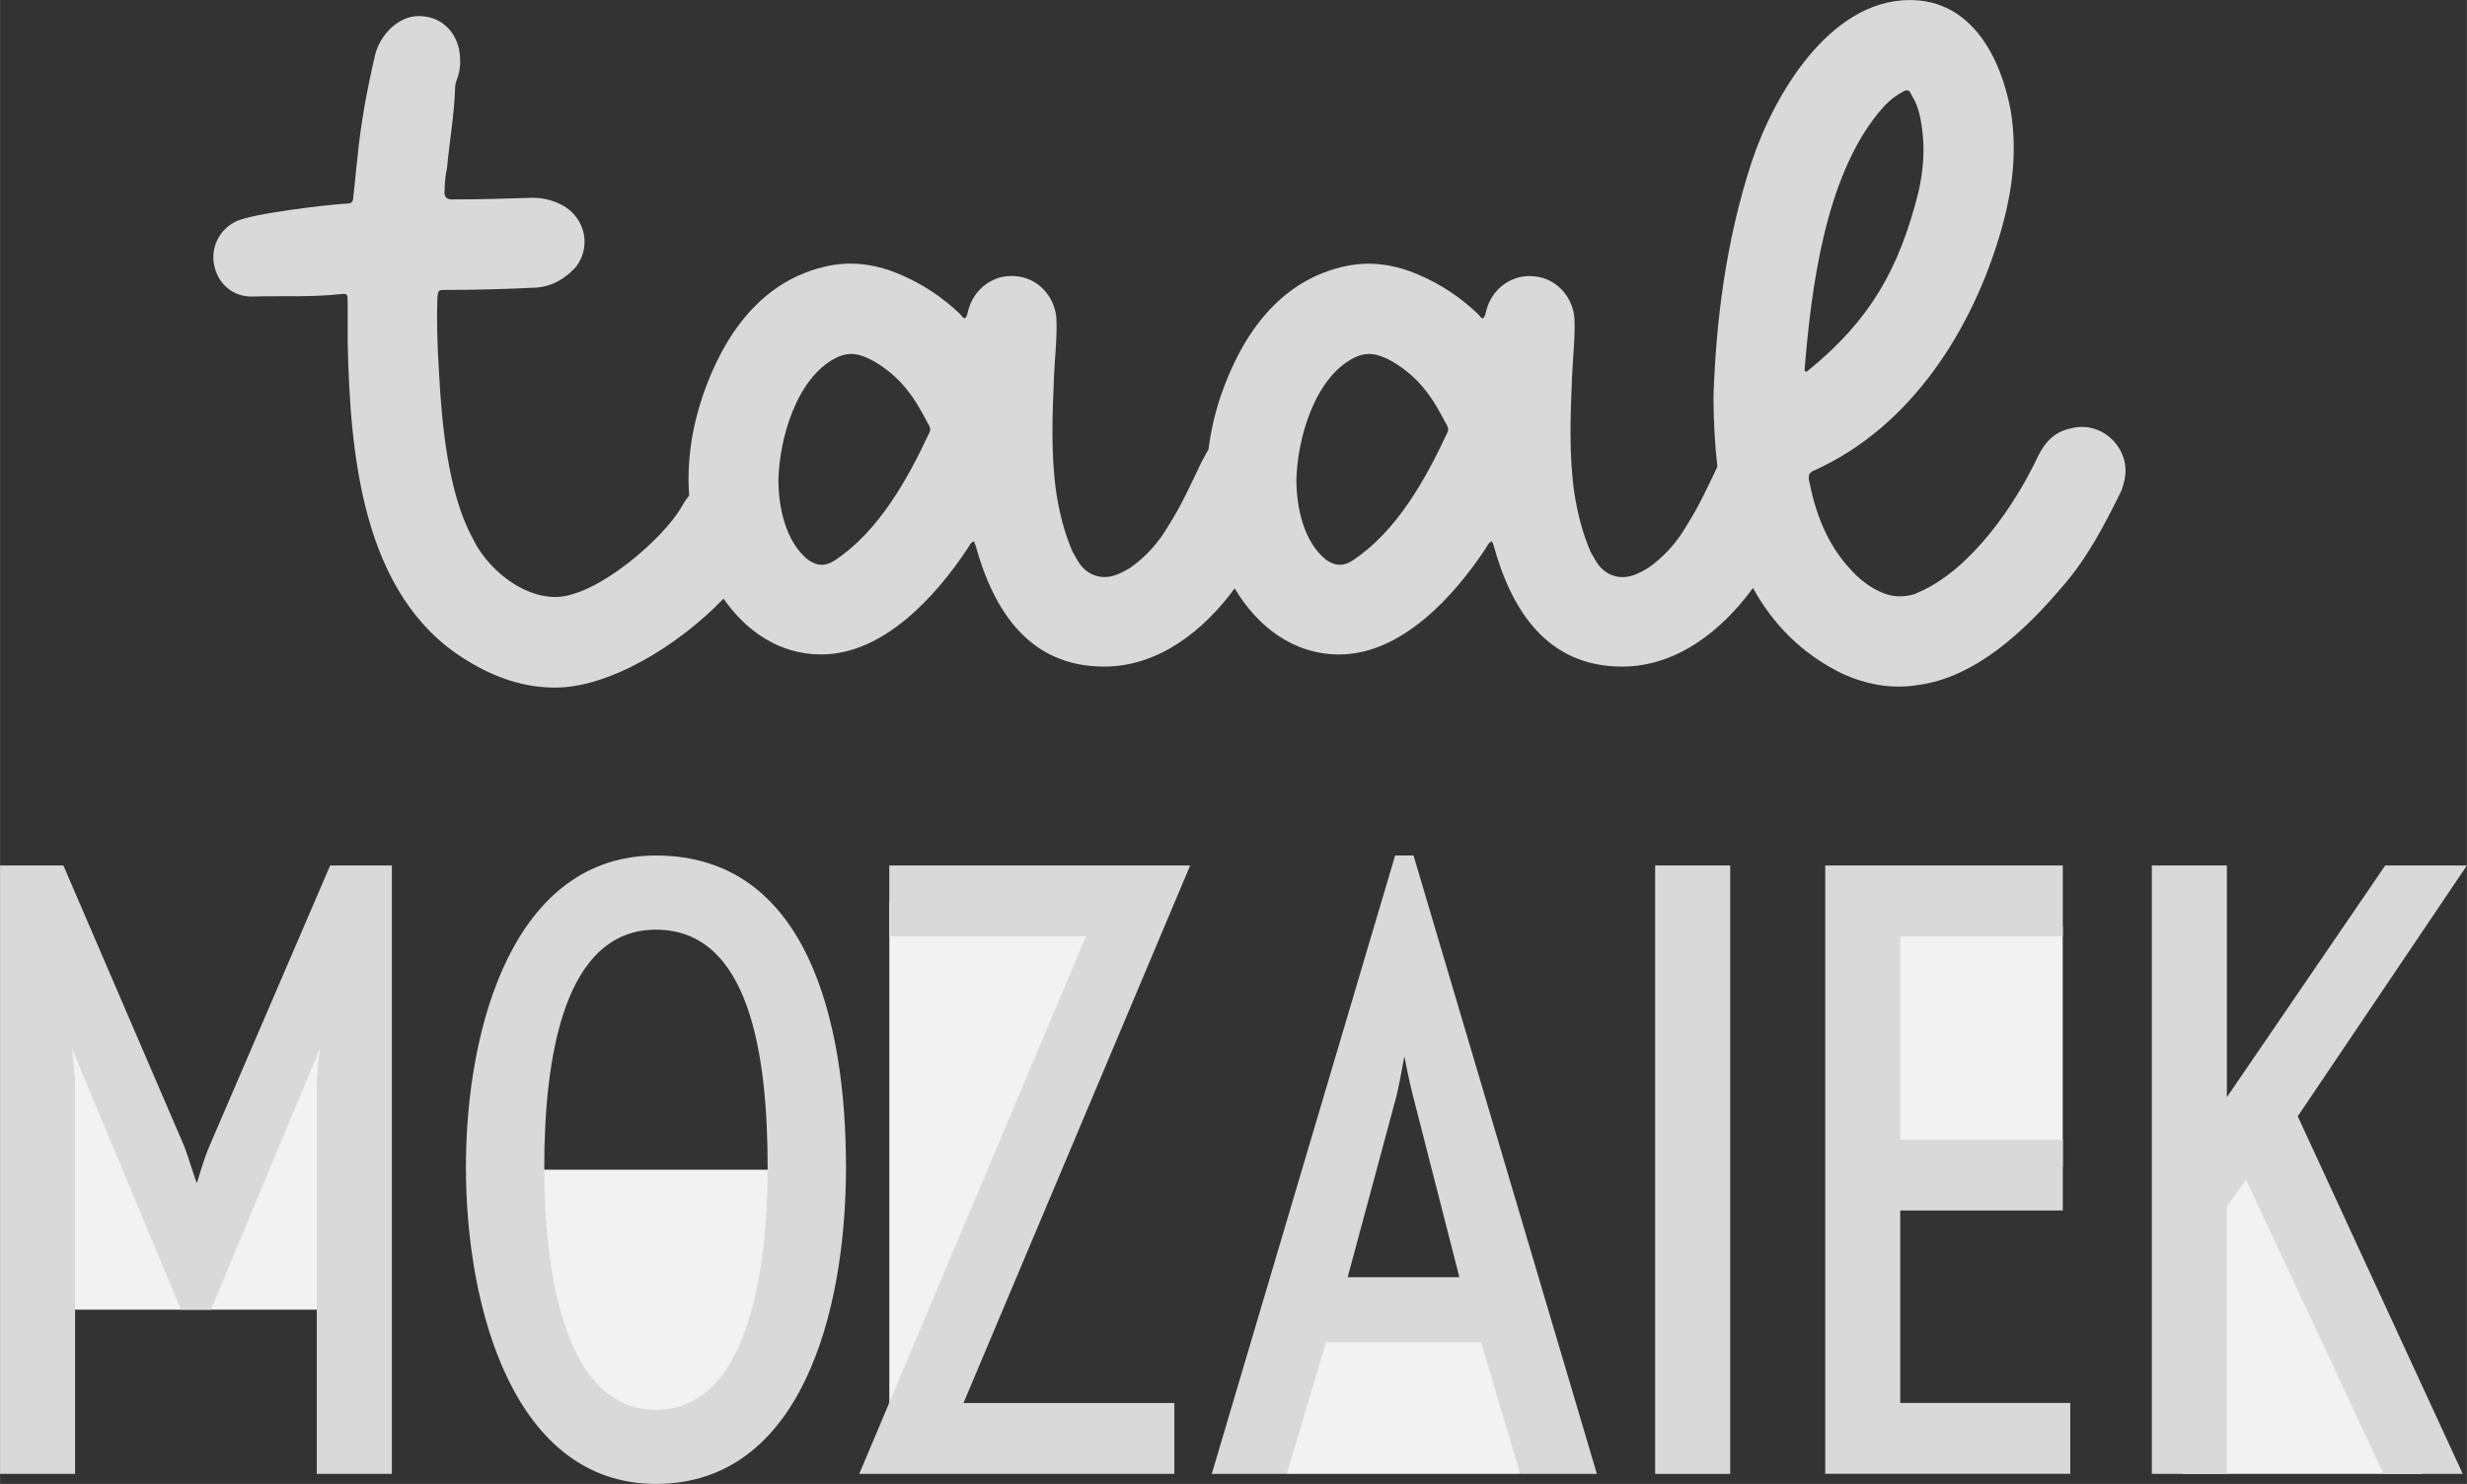
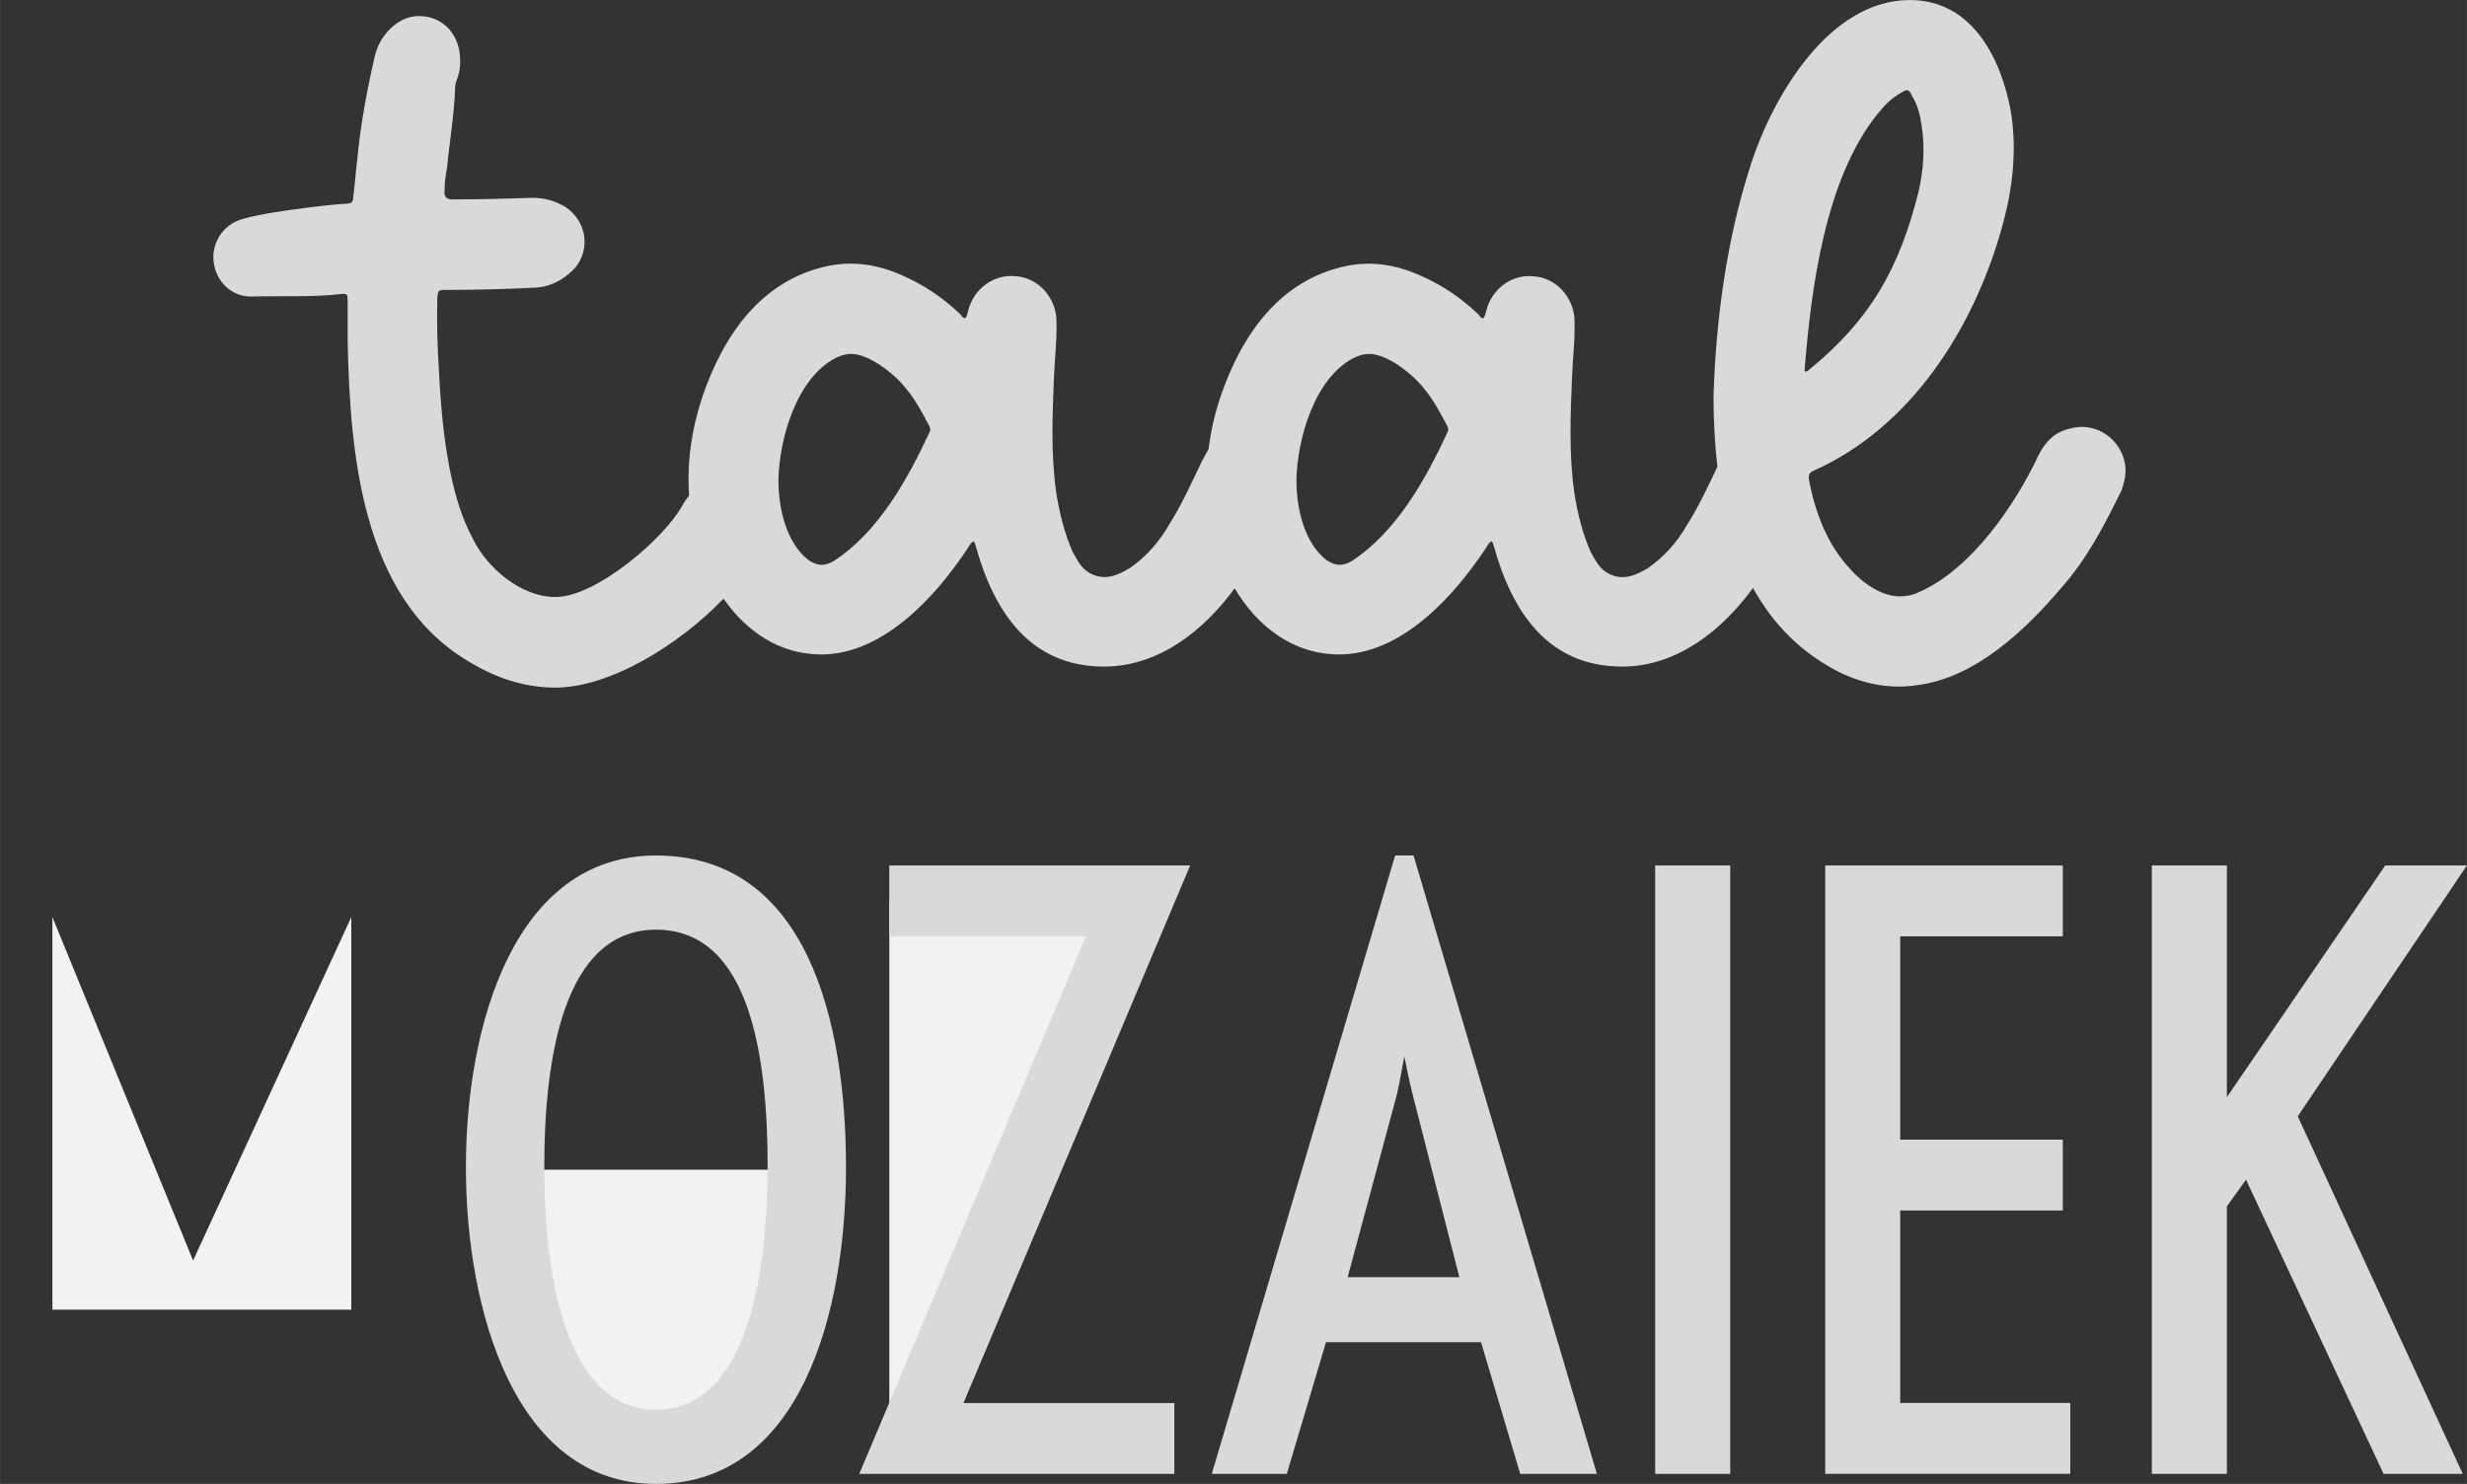
<svg xmlns="http://www.w3.org/2000/svg" id="Laag_1" data-name="Laag 1" width="199.48mm" height="120mm" viewBox="0 0 565.44 340.16">
  <rect x="0" y="0" width="565.44" height="340.16" fill="#333333" stroke="none" />
  <defs>
    <style>      .cls-1 {        fill: #f2f2f2;      }      .cls-2 {        fill: #d9d9d9;      }    </style>
  </defs>
-   <polygon class="cls-1" points="500.3 337.86 500.3 266.64 521.67 263.52 555.18 337.86 500.3 337.86" />
-   <rect class="cls-1" x="294.95" y="302.55" width="53.49" height="35.31" />
  <polygon class="cls-1" points="203.83 206.85 203.83 333.41 259.96 206.85 203.83 206.85" />
  <polygon class="cls-1" points="127.92 322.27 150.34 332.3 173.45 320.43 183.08 287.59 183 268.14 116.45 268.14 116.45 289.2 127.92 322.27" />
  <polygon class="cls-1" points="80.51 300.22 12 300.22 12 210.23 44.25 288.95 80.51 210.23 80.51 300.22" />
-   <rect class="cls-1" x="427.59" y="212.33" width="45.2" height="55.13" />
-   <path class="cls-2" d="M72.6,337.86v-88.46c0-3.63.77-9.17.77-9.17l-25.03,59.99h-6.87l-25.03-59.99s.76,5.54.76,9.17v88.46H0v-139.47h14.52l27.71,64.39c1.15,3.06,2.48,7.64,2.87,8.41.19-.38,1.53-5.35,2.87-8.41l27.7-64.39h14.14v139.47h-17.2Z" />
  <path class="cls-2" d="M150.34,340.16c-32.48,0-43.56-40.13-43.56-72.6s11.08-71.45,43.56-71.45c34.77,0,43.56,38.21,43.56,71.45s-10.32,72.6-43.56,72.6ZM150.34,213.11c-21.02,0-25.6,29.04-25.6,54.45,0,24.07,4.58,55.6,25.6,55.6s25.6-31.53,25.6-55.6c0-25.41-4.01-54.45-25.6-54.45Z" />
  <path class="cls-2" d="M220.83,321.62h48.33v16.24h-72.22l51.97-123.23h-45.09v-16.24h68.97l-51.96,123.23Z" />
-   <path class="cls-2" d="M348.44,337.86l-8.98-30.19h-35.54l-8.98,30.19h-17.2l42.03-141.76h4.21l42.03,141.76h-17.58ZM323.79,250.93c-.76-2.87-1.72-7.83-1.91-8.78-.19.76-.96,5.54-1.72,8.78l-11.27,41.84h25.6l-10.7-41.84Z" />
+   <path class="cls-2" d="M348.44,337.86l-8.98-30.19h-35.54l-8.98,30.19h-17.2l42.03-141.76h4.21l42.03,141.76h-17.58ZM323.79,250.93c-.76-2.87-1.72-7.83-1.91-8.78-.19.76-.96,5.54-1.72,8.78l-11.27,41.84h25.6Z" />
  <path class="cls-2" d="M379.37,337.86v-139.47h17.2v139.47h-17.2Z" />
  <path class="cls-2" d="M418.35,337.86v-139.47h54.45v16.24h-37.26v46.61h37.26v16.24h-37.26v44.13h38.98v16.24h-56.17Z" />
  <path class="cls-2" d="M526.66,255.9l37.82,81.96h-18.15l-31.53-67.44-4.39,6.11v61.33h-17.2v-139.47h17.2v53.12l36.3-53.12h18.72l-38.78,57.51Z" />
  <path class="cls-2" d="M474.77,98.17c-3.7.74-5.92,2.96-7.59,6.3-5.19,11.11-15.38,26.12-27.42,31.3-1.48.74-2.96.93-4.44.93-4.08,0-8.52-3.15-11.11-6.11-5.56-5.93-8.15-13.15-9.63-20.75-.02-.16,0-.26,0-.39.04-.19.03-.37.06-.56.17-.55.61-.83,1.25-1.08,22.22-10.01,36.3-32.41,42.78-55.02,2.59-9.07,3.71-17.97,2.23-27.22-2.23-12.23-8.89-25.56-23.15-25.56-18.52,0-31.3,22.04-36.3,37.23-5.93,18.15-8.15,36.68-8.71,53.53,0,5.36.27,10.82.89,16.22-2.19,4.59-4.29,9.17-7.01,13.42-2.23,3.89-5.19,7.22-8.89,9.81-1.29.74-2.59,1.49-4.08,1.85-2.78.74-5.74-.37-7.41-2.78-.55-.74-1.11-1.85-1.66-2.78-1.85-4.26-2.97-8.71-3.71-13.34-1.29-8.89-.93-17.78-.55-26.86.19-4.44.74-8.89.55-13.34-.37-5-4.26-9.26-9.26-9.63-5-.55-9.63,2.78-10.93,7.78-.19.55-.19,1.3-.74,1.85-.56,0-.74-.55-1.11-.93-4.08-3.89-8.52-6.85-13.71-9.08-5.18-2.22-10.55-3.15-16.3-2.04-15.56,3.15-24.26,15.93-29.08,30.01-1.33,3.99-2.24,8.01-2.74,12.04-.5.92-.97,1.8-1.53,2.78-2.41,5-4.63,10.01-7.59,14.64-2.23,3.89-5.19,7.22-8.89,9.81-1.29.74-2.59,1.49-4.08,1.85-2.78.74-5.74-.37-7.41-2.78-.55-.74-1.11-1.85-1.66-2.78-1.85-4.26-2.97-8.71-3.71-13.34-1.29-8.89-.93-17.78-.55-26.86.19-4.44.74-8.89.55-13.34-.37-5-4.26-9.26-9.26-9.63-5-.55-9.63,2.78-10.93,7.78-.19.55-.19,1.3-.74,1.85-.56,0-.74-.55-1.11-.93-4.08-3.89-8.52-6.85-13.71-9.08-5.18-2.22-10.55-3.15-16.3-2.04-15.56,3.15-24.26,15.93-29.08,30.01-2.49,7.48-3.59,15.04-3.05,22.68-.57.71-1.1,1.47-1.58,2.33-4.08,7.41-19.63,20.93-29.08,20.93-7.97,0-15.93-6.85-19.08-13.71-5.56-10.19-7.04-26.67-7.6-37.97-.37-5.74-.55-11.29-.37-17.04.19-1.48.19-1.67,1.67-1.67,7.04,0,14.26-.19,21.3-.55,3.52-.37,6.3-2.04,8.71-4.63,3.52-4.45,2.41-10.75-2.41-13.9-2.22-1.29-4.63-2.04-7.41-2.04-6.11.19-12.04.37-18.15.37q-2.41.19-2.04-2.22c0-1.67.19-3.34.55-5,.55-6.11,1.67-12.22,1.85-18.33,0-.74.18-1.3.37-1.85.93-2.22.93-4.63.56-6.85-.93-4.63-4.45-7.78-9.27-7.78s-8.89,4.44-10,8.89c-1.85,7.97-3.34,15.93-4.08,23.9-.37,2.96-.55,5.74-.93,8.71,0,.74-.19,1.48-1.29,1.48-4.08.19-21.67,2.22-25.56,4.08s-5.92,6.11-5,10.19c.92,4.26,4.44,7.22,8.89,7.04,6.67-.19,13.34.19,20.01-.55,1.67-.19,1.67,0,1.67,1.85v9.07c.55,25.38,3.15,58.34,27.22,72.98,6.86,4.26,13.52,6.3,20.38,6.3,12.35,0,28.16-9.58,38.55-20.39,5.16,7.41,12.77,12.79,22.39,12.79,14.26,0,26.3-13.34,33.53-24.26.37-.55.74-1.48,1.48-1.67.19.37.19.55.37.93,4.08,14.82,12.22,27.78,29.45,27.78,12.57,0,22.9-8.31,29.94-17.94,5.11,8.63,13.33,15.16,23.97,15.16,14.26,0,26.3-13.34,33.53-24.26.37-.55.74-1.48,1.48-1.67.19.37.19.55.37.93,4.08,14.82,12.22,27.78,29.45,27.78,12.61,0,22.96-8.36,30-18.02,4.51,8.17,11.07,15.08,20.57,19.69,5.38,2.41,11.11,3.52,17.04,2.59,13.34-1.66,24.82-12.59,33.15-22.41,5.74-6.48,9.81-14.26,13.71-22.23.18-.55.37-1.11.55-1.85,2.04-7.22-4.63-14.26-12.04-12.41ZM213.04,99.1c-5,10.74-11.67,22.78-21.85,29.45-.93.55-1.85.92-2.78.92-1.11,0-2.04-.37-3.15-1.11-5.18-4.08-6.85-12.04-6.85-18.34.19-9.26,4.08-23.34,13.15-27.97,1.11-.55,2.22-.92,3.52-.92,4.26,0,10.19,4.81,12.59,7.96,2.04,2.41,3.52,5.19,5,7.97.37.56.74,1.3.37,2.04ZM331.77,99.1c-5,10.74-11.67,22.78-21.85,29.45-.93.55-1.85.92-2.78.92-1.11,0-2.04-.37-3.15-1.11-5.18-4.08-6.85-12.04-6.85-18.34.19-9.26,4.08-23.34,13.15-27.97,1.11-.55,2.22-.92,3.52-.92,4.26,0,10.19,4.81,12.59,7.96,2.04,2.41,3.52,5.19,5,7.97.37.56.74,1.3.37,2.04ZM430.5,25.93c1.48-1.85,3.15-3.52,5.18-4.63,1.49-.93,1.85-.93,2.59.74,1.3,2.04,1.85,4.45,2.22,7.04.74,5,.37,9.82-.74,14.82-4.44,17.78-11.11,29.45-25.19,40.93-.19.19-.37.37-.74.37-.19-.18-.19-.37-.19-.55,1.49-18.34,4.64-43.71,16.86-58.72Z" />
</svg>